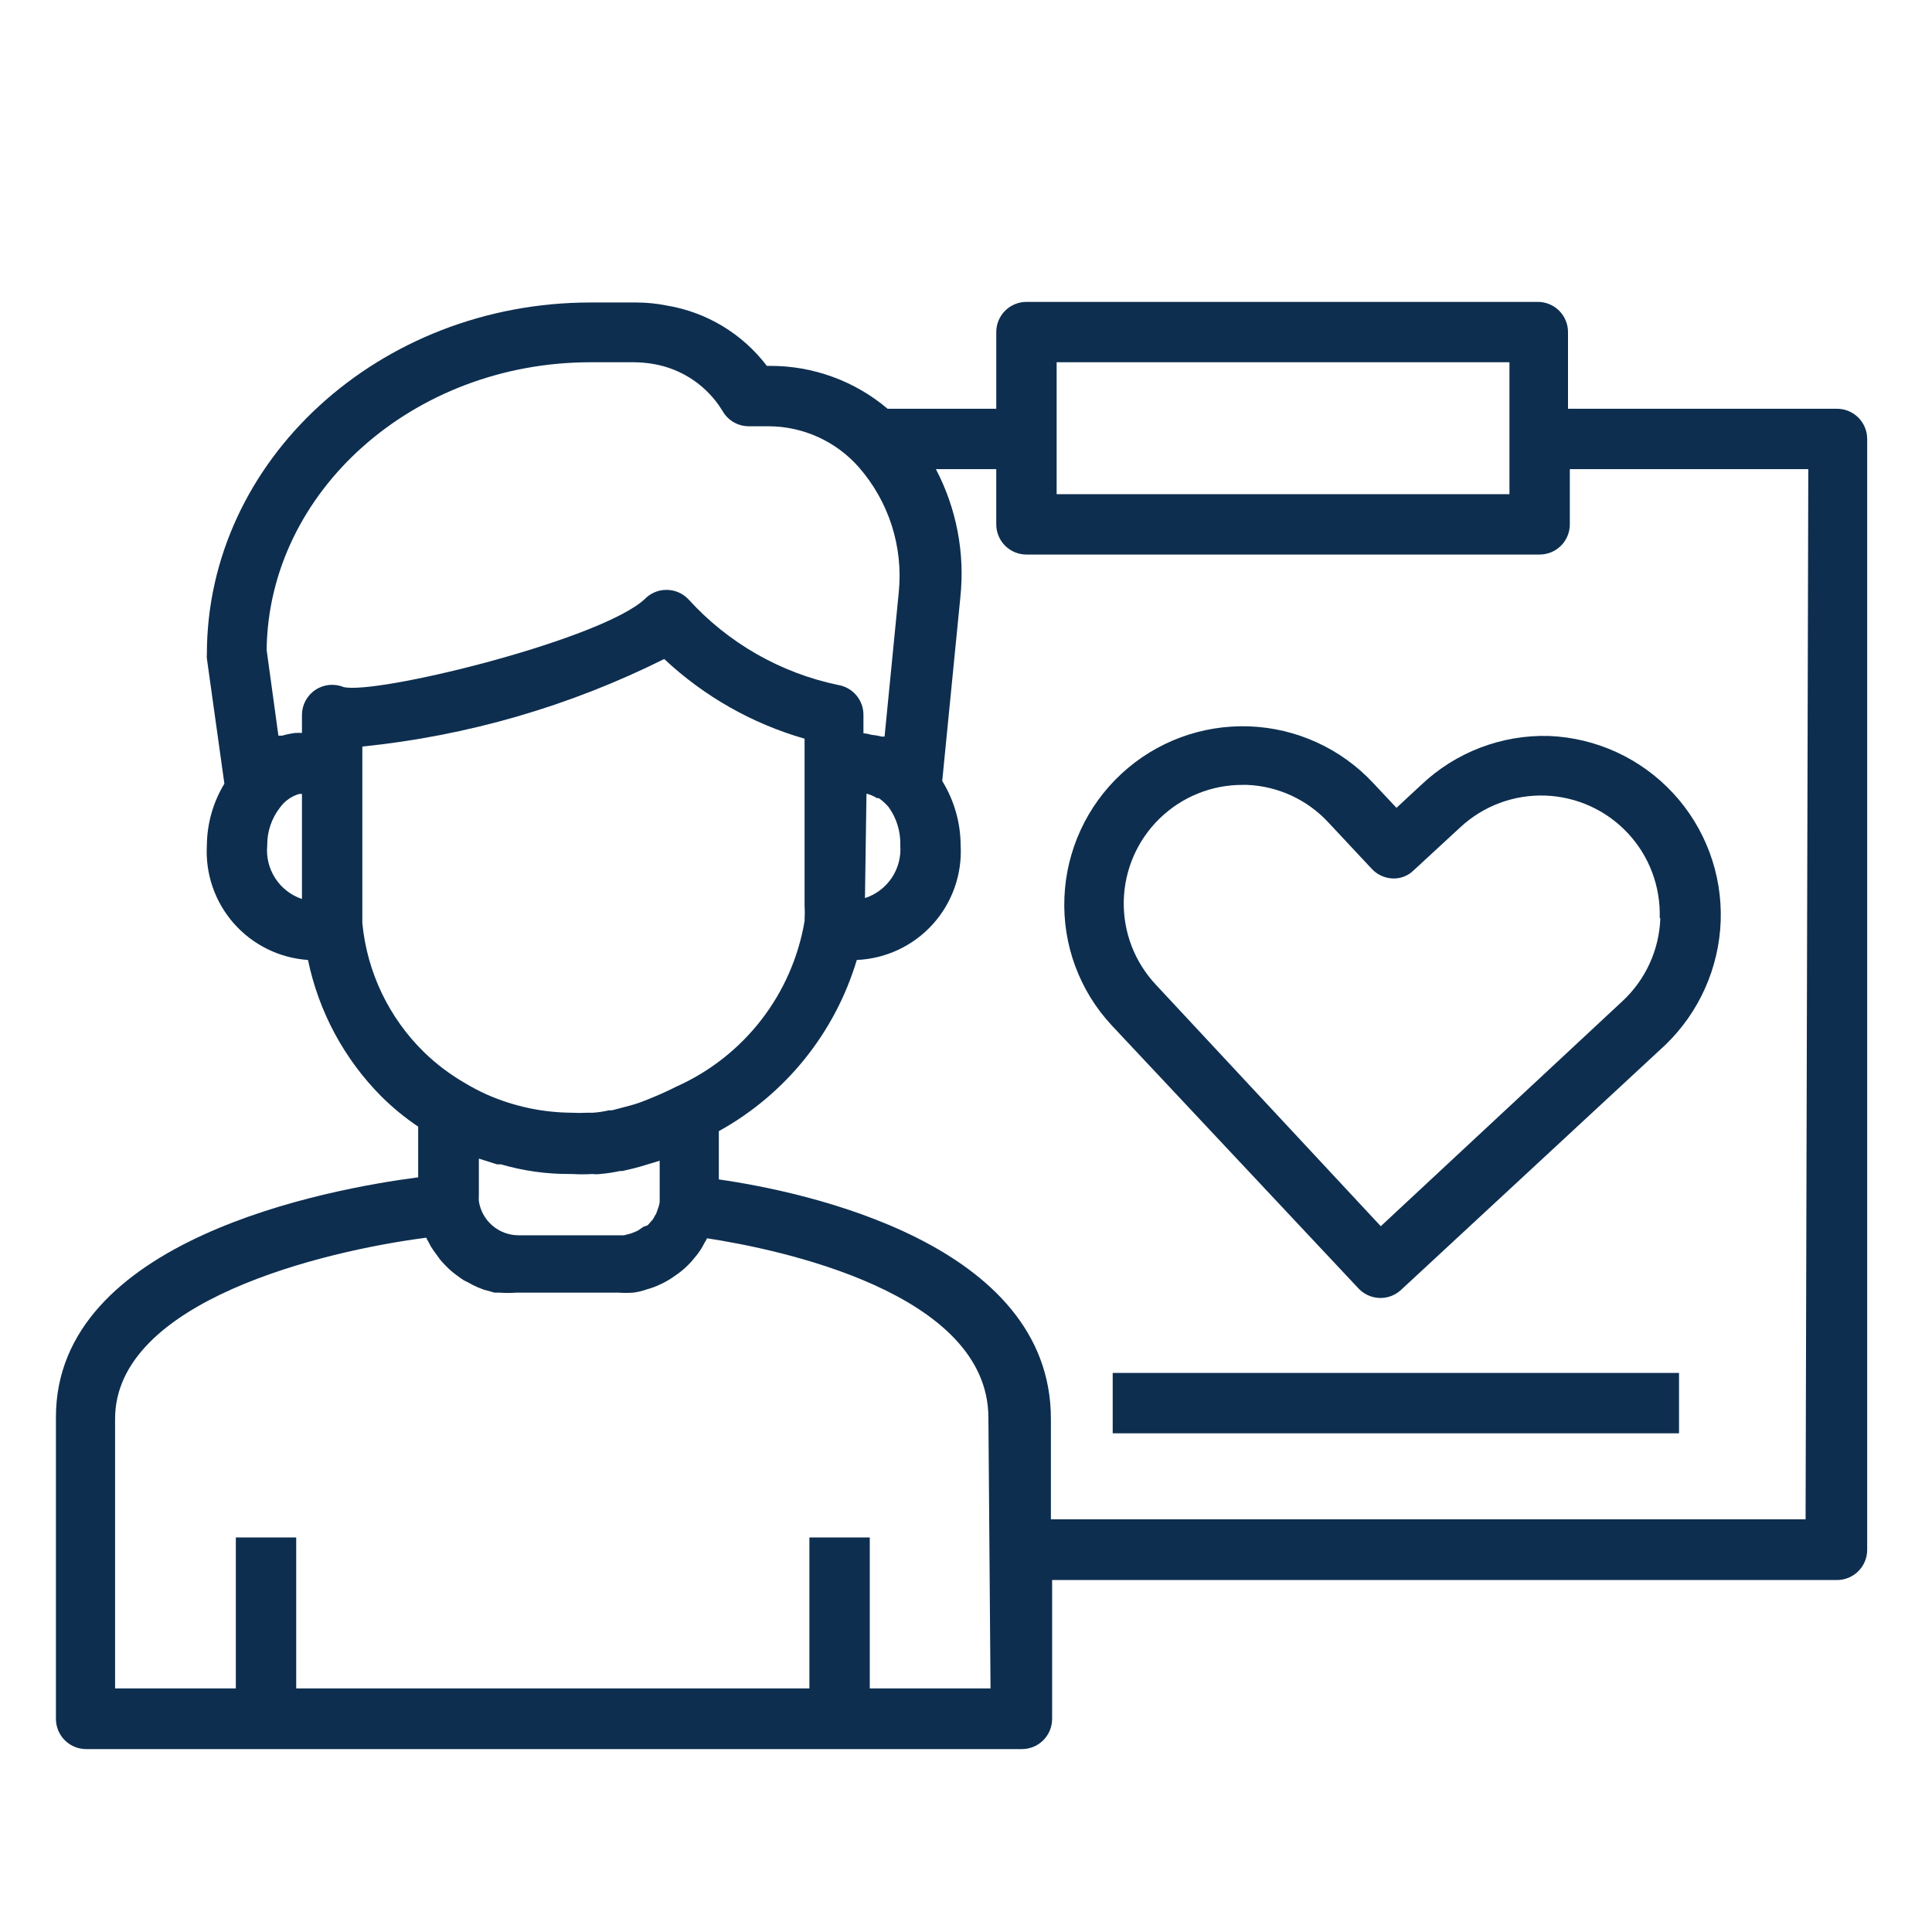
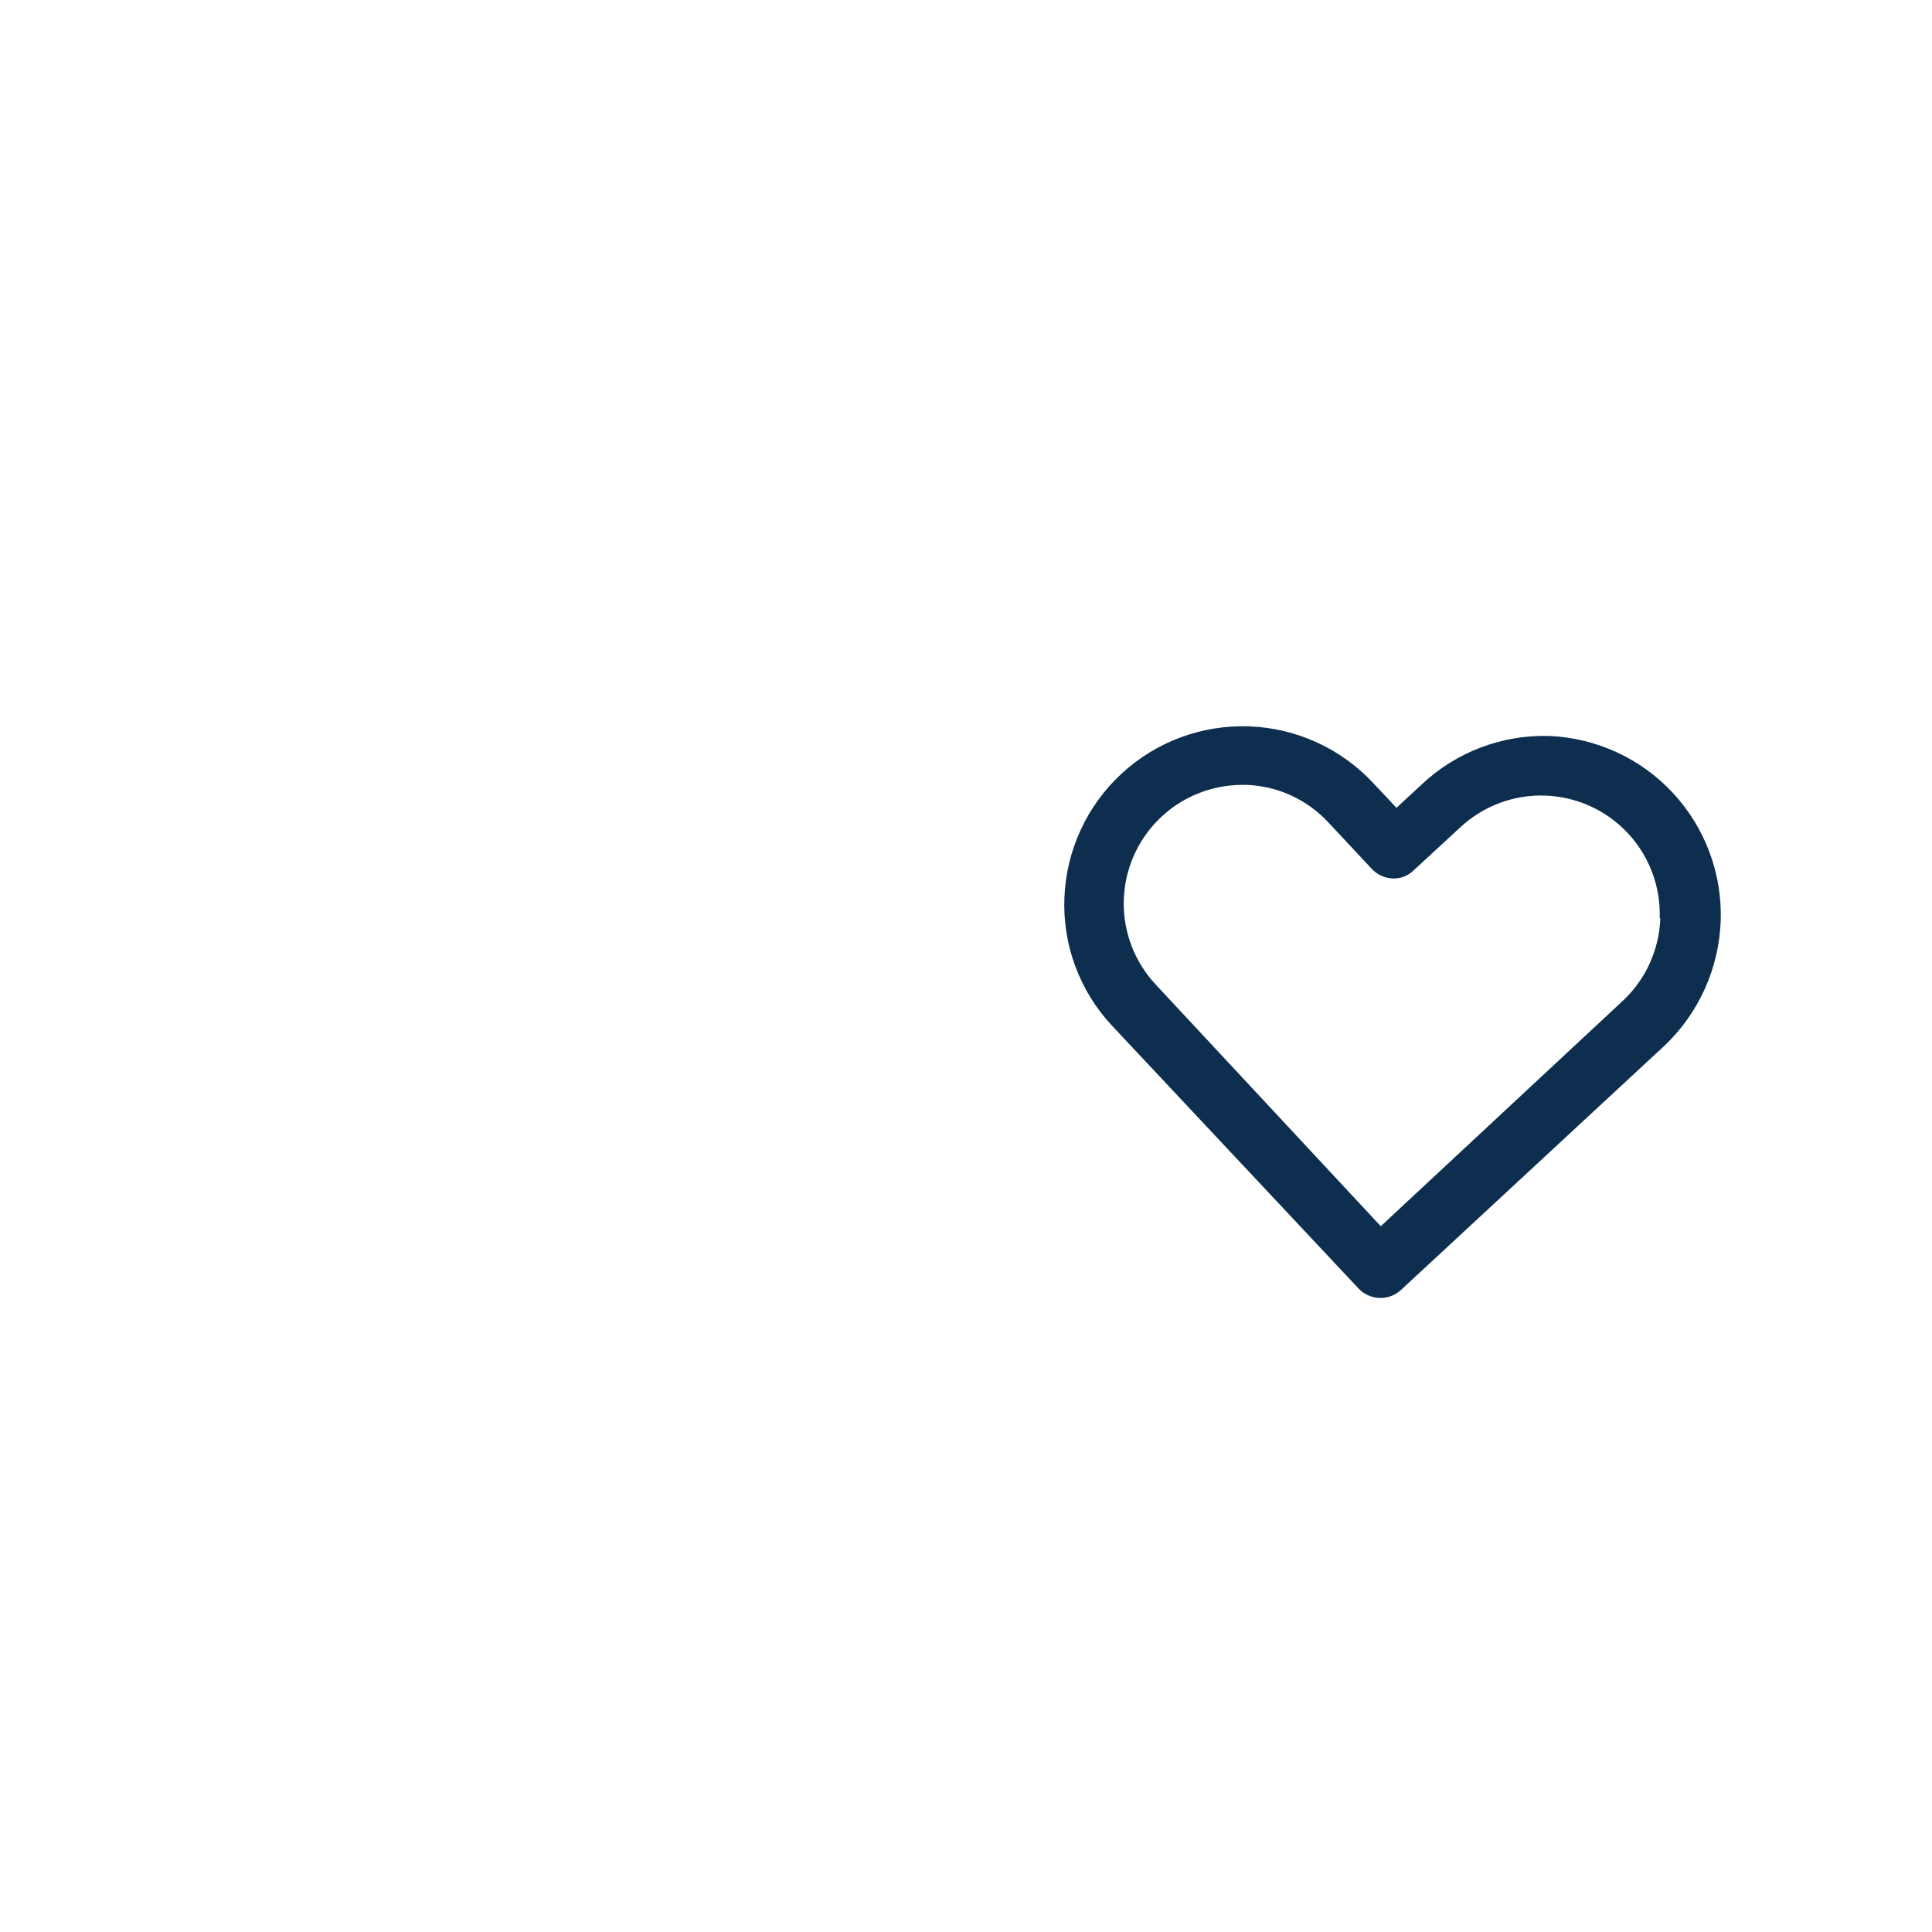
<svg xmlns="http://www.w3.org/2000/svg" width="1200pt" height="1200pt" version="1.1" viewBox="0 0 1200 1200">
  <g fill="#0d2e4f">
-     <path d="m1140.8 253.88h-166.88v-47.625c0-4.973-1.977-9.742-5.492-13.258-3.516-3.516-8.285-5.492-13.258-5.492h-317.62c-4.973 0-9.742 1.977-13.258 5.492-3.516 3.516-5.492 8.285-5.492 13.258v47.625h-67.5c-20.383-17.25-46.234-26.688-72.938-26.625h-2.062c-15.195-19.996-37.469-33.414-62.25-37.5-6.176-1.23-12.453-1.859-18.75-1.875h-28.5c-131.25 0-238.31 98.062-238.31 218.44-0.094 0.871-0.094 1.754 0 2.625l10.875 77.812c-7 11.539-10.758 24.754-10.875 38.25-1.027 17.758 4.992 35.199 16.754 48.543 11.762 13.34 28.312 21.5 46.059 22.707 6.641 32.074 22.473 61.52 45.562 84.75 7.008 6.965 14.668 13.246 22.875 18.75v31.5c-56.25 7.312-225 38.438-225 148.88v187.5c0 4.973 1.977 9.742 5.492 13.258 3.516 3.516 8.285 5.492 13.258 5.492h581.25c4.973 0 9.742-1.977 13.258-5.492 3.516-3.516 5.492-8.285 5.492-13.258v-86.25h487.5c4.973 0 9.742-1.977 13.258-5.492 3.516-3.516 5.492-8.285 5.492-13.258v-690c0-5.004-2-9.805-5.559-13.324-3.555-3.523-8.375-5.477-13.379-5.426zm-484.5-28.875h281.25v81.938h-281.25zm-118.12 267.94c2.324 0.578 4.539 1.527 6.562 2.812h1.125c2.223 1.551 4.238 3.379 6 5.438 5.012 6.906 7.586 15.285 7.312 23.812 0.559 7.137-1.301 14.258-5.277 20.211-3.981 5.953-9.848 10.391-16.66 12.602zm-171.38-267.94h27c4.148 0.031 8.289 0.41 12.375 1.125 17.711 3.106 33.223 13.699 42.562 29.062 1.629 2.894 3.996 5.309 6.863 6.988 2.867 1.68 6.125 2.57 9.449 2.574h12.188c21.543 0.027 42.031 9.316 56.25 25.5 18.633 21.336 27.594 49.441 24.75 77.625l-8.812 89.625h-1.875c-2.09-0.559-4.223-0.934-6.375-1.125-1.586-0.492-3.219-0.809-4.875-0.938v-11.25c0.059-4.496-1.5-8.859-4.391-12.301-2.891-3.441-6.922-5.731-11.359-6.449-35.758-7.461-68.242-26.031-92.812-53.062-3.578-3.859-8.613-6.035-13.875-6-5.195 0.016-10.152 2.191-13.688 6l-2.25 1.875c-32.625 25.125-164.25 57.188-184.5 52.5-5.769-2.371-12.336-1.715-17.527 1.742-5.188 3.461-8.316 9.273-8.348 15.508v11.25c-1.438-0.09-2.875-0.09-4.312 0-2.727 0.363-5.418 0.93-8.062 1.688h-2.25l-7.312-53.25c1.125-98.25 90.938-178.69 201.19-178.69zm-200.81 300c-0.09-8.566 2.754-16.902 8.062-23.625 2.926-3.969 7.078-6.871 11.812-8.25h1.688v65.25c-6.844-2.301-12.699-6.856-16.617-12.918-3.918-6.062-5.66-13.273-4.945-20.457zm59.062 48.375v-10.688-99c65.273-6.641 128.8-25.062 187.5-54.375 24.727 23.18 54.613 40.145 87.188 49.5v103.69c0.188 2.809 0.188 5.629 0 8.438 0.086 0.371 0.086 0.754 0 1.125-7.668 45.539-37.664 84.199-79.875 102.94-5.438 2.812-11.062 5.25-17.062 7.688s-7.875 3-12 4.125l-10.688 2.812h-1.875c-3.269 0.762-6.59 1.262-9.938 1.5h-3.562c-3.184 0.18-6.379 0.18-9.562 0-18.148-0.109-36.078-3.938-52.688-11.25-4.902-2.199-9.66-4.703-14.25-7.5-8.98-5.219-17.293-11.516-24.75-18.75-21.898-21.363-35.516-49.797-38.438-80.25zm174.56 188.62-2.438 1.688c-0.73 0.578-1.555 1.023-2.438 1.312l-2.812 1.125-4.312 1.125h-65.812c-5.914-0.066-11.617-2.234-16.082-6.113-4.465-3.883-7.402-9.227-8.293-15.074-0.094-1.125-0.094-2.25 0-3.375v-23.062l11.25 3.562h2.438c14.008 4.086 28.535 6.109 43.125 6h1.125c4.184 0.273 8.379 0.273 12.562 0 1.617 0.211 3.258 0.211 4.875 0 4.164-0.348 8.297-0.977 12.375-1.875h1.5c5.062-1.125 9.75-2.25 14.438-3.75l8.625-2.625v22.5 3.188c-0.23 1.613-0.672 3.188-1.312 4.688-0.246 0.898-0.559 1.773-0.938 2.625l-1.125 1.875c-0.242 0.602-0.555 1.168-0.938 1.688l-1.5 1.688-1.688 1.875zm215.62 286.69h-75v-93.75h-37.5v93.75h-318.75v-93.75h-37.5v93.75h-75v-167.44c0-73.125 129.38-104.25 193.31-112.5 0.262 0.801 0.641 1.559 1.125 2.25l1.688 3.188c1.203 1.949 2.519 3.828 3.938 5.625l1.875 2.625c2.043 2.387 4.234 4.641 6.562 6.75 2.562 2.164 5.254 4.168 8.062 6l2.625 1.312c2.047 1.211 4.18 2.277 6.375 3.188l3.375 1.312 6.75 1.875h3.188c3.43 0.285 6.883 0.285 10.312 0h63.375c3.121 0.215 6.254 0.215 9.375 0 2.879-0.371 5.711-1.066 8.438-2.062 2.644-0.695 5.219-1.637 7.688-2.812 3.445-1.516 6.711-3.402 9.75-5.625 4.637-3.078 8.75-6.875 12.188-11.25 2.383-2.727 4.398-5.754 6-9 0.633-0.957 1.195-1.961 1.688-3 44.25 6.75 174.75 33.562 174.75 111.56zm506.25-105h-468.75v-62.438c0-109.31-153.75-141.19-206.25-148.69v-30c41.379-22.855 72.141-61.023 85.688-106.31 18.047-0.773 35.027-8.746 47.148-22.137 12.121-13.391 18.371-31.082 17.352-49.113-0.074-14.109-4.031-27.926-11.438-39.938l11.25-114c2.934-27.48-2.356-55.211-15.188-79.688h37.5v34.312c0 4.973 1.977 9.742 5.492 13.258 3.516 3.516 8.285 5.492 13.258 5.492h318.75c4.973 0 9.742-1.977 13.258-5.492 3.516-3.516 5.492-8.285 5.492-13.258v-34.312h148.12z" />
    <path d="m882.75 487.5-15.375 14.25-14.438-15.375c-19.988-21.461-47.672-34.125-76.98-35.211-29.309-1.09-57.852 9.484-79.375 29.406-21.527 19.922-34.277 47.562-35.457 76.867-1.219 29.371 9.387 58.004 29.438 79.5l153.19 163.31c3.356 3.59 7.984 5.719 12.895 5.93 4.91 0.211 9.707-1.516 13.355-4.805l164.25-152.25c21.07-20.234 33.441-47.871 34.5-77.062 1.016-29.336-9.613-57.887-29.562-79.418-19.953-21.531-47.609-34.301-76.938-35.52-29.488-0.859-58.098 10.07-79.5 30.375zm148.5 83.062c-0.73 19.586-9.23 38.074-23.625 51.375l-150 139.69-139.69-150c-13.199-14.059-20.363-32.734-19.949-52.016 0.414-19.281 8.367-37.633 22.16-51.113 13.789-13.48 32.316-21.02 51.602-20.996h2.812c19.223 0.797 37.348 9.152 50.438 23.25l27 28.875c3.356 3.625 8.004 5.781 12.938 6 4.891 0.23 9.656-1.605 13.125-5.062l29.062-26.812c14.281-13.242 33.227-20.289 52.691-19.602 19.465 0.684 37.867 9.051 51.18 23.262 13.316 14.215 20.465 33.121 19.879 52.59z" />
-     <path d="m691.12 852.75h351.75v37.5h-351.75z" />
  </g>
</svg>